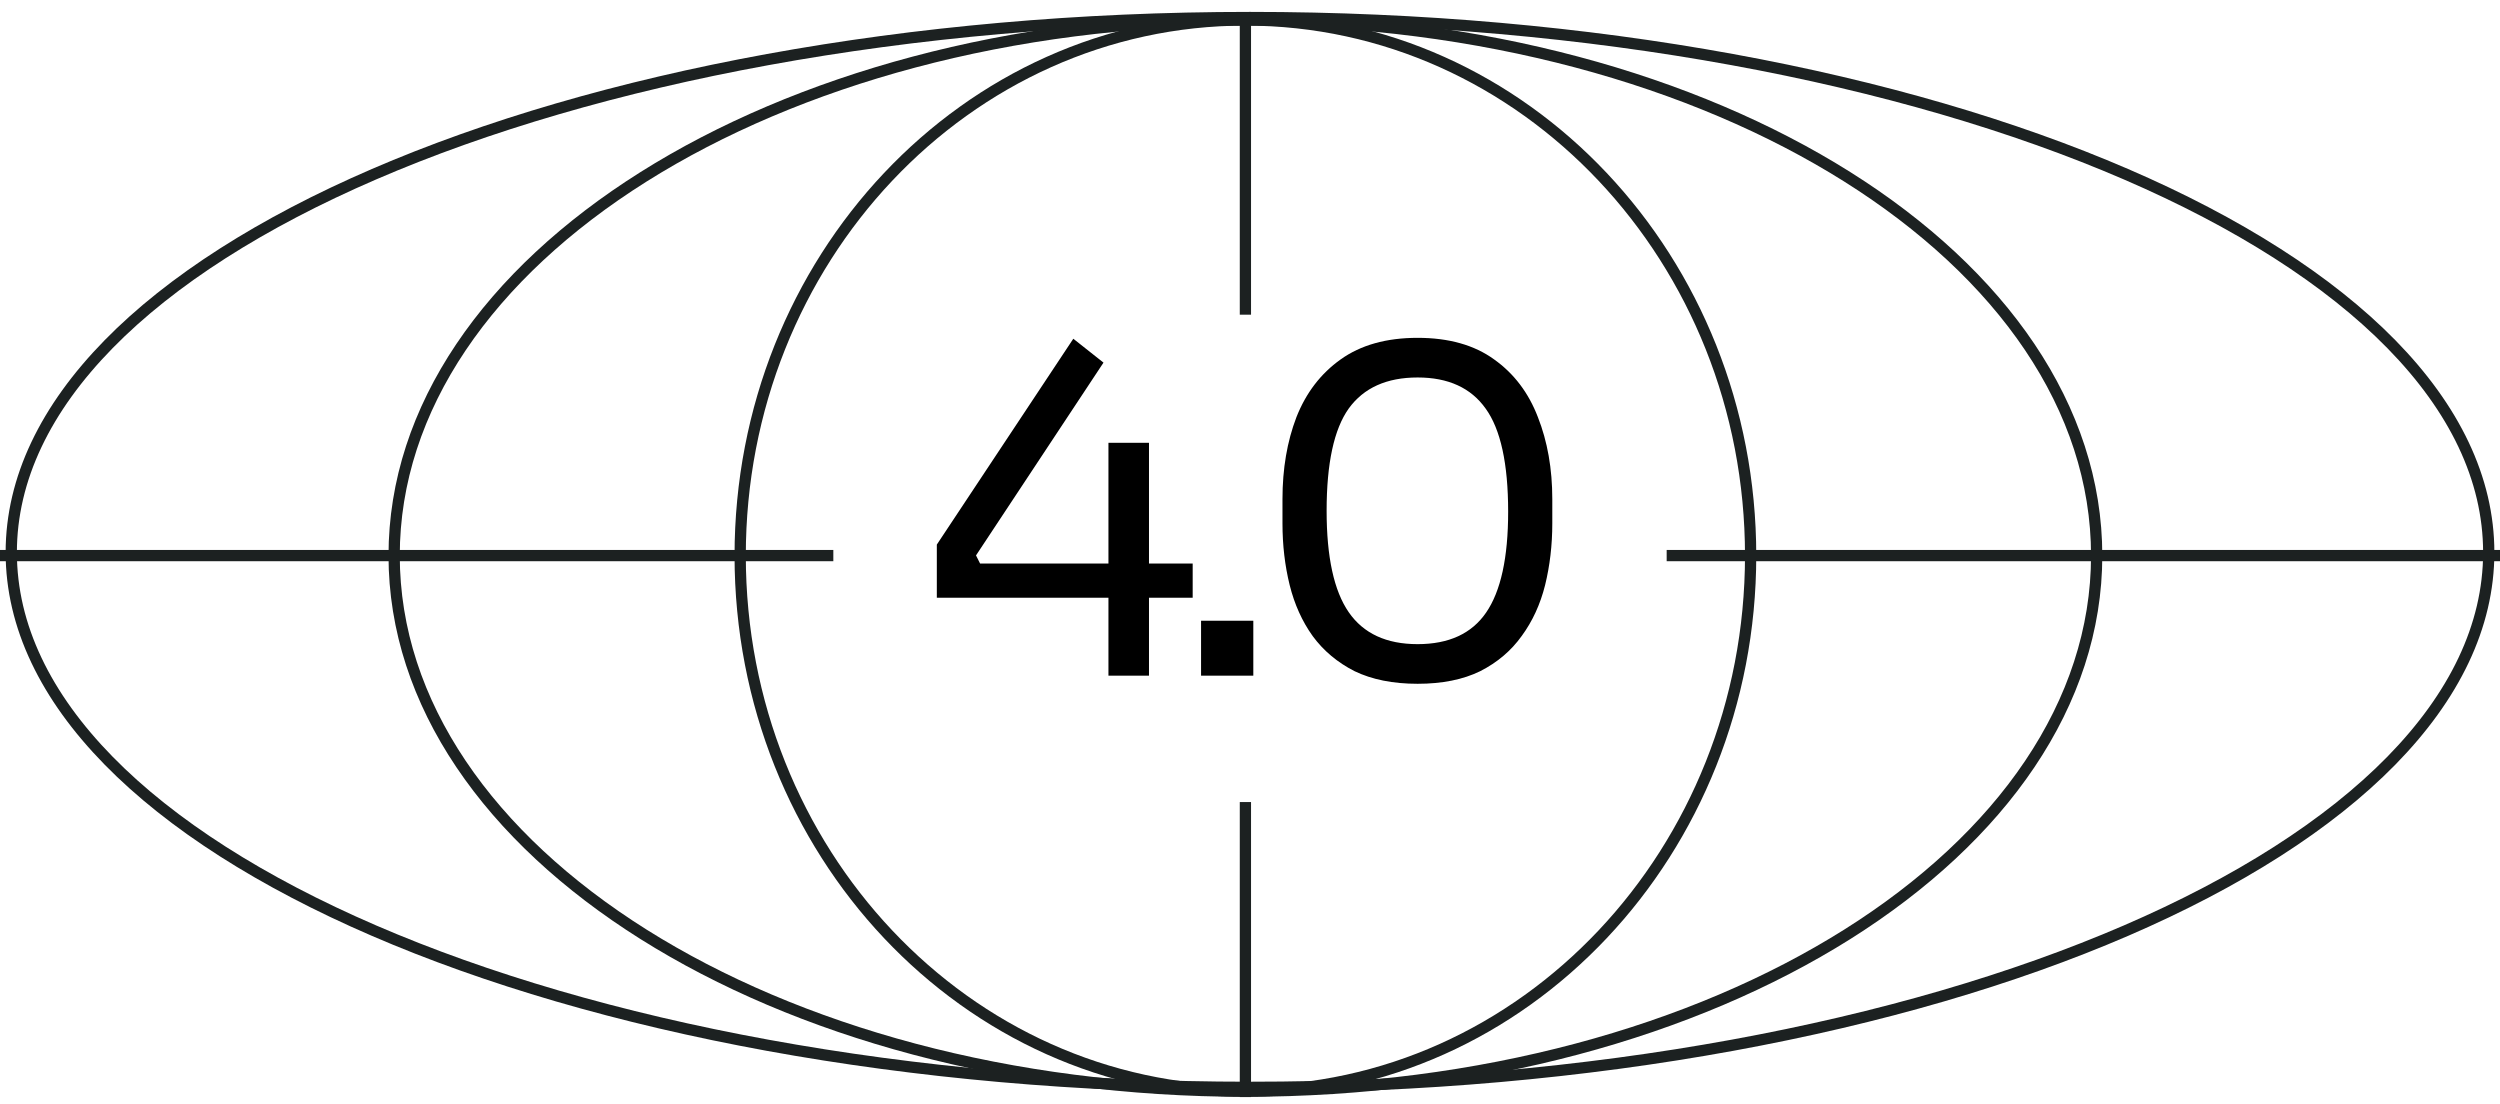
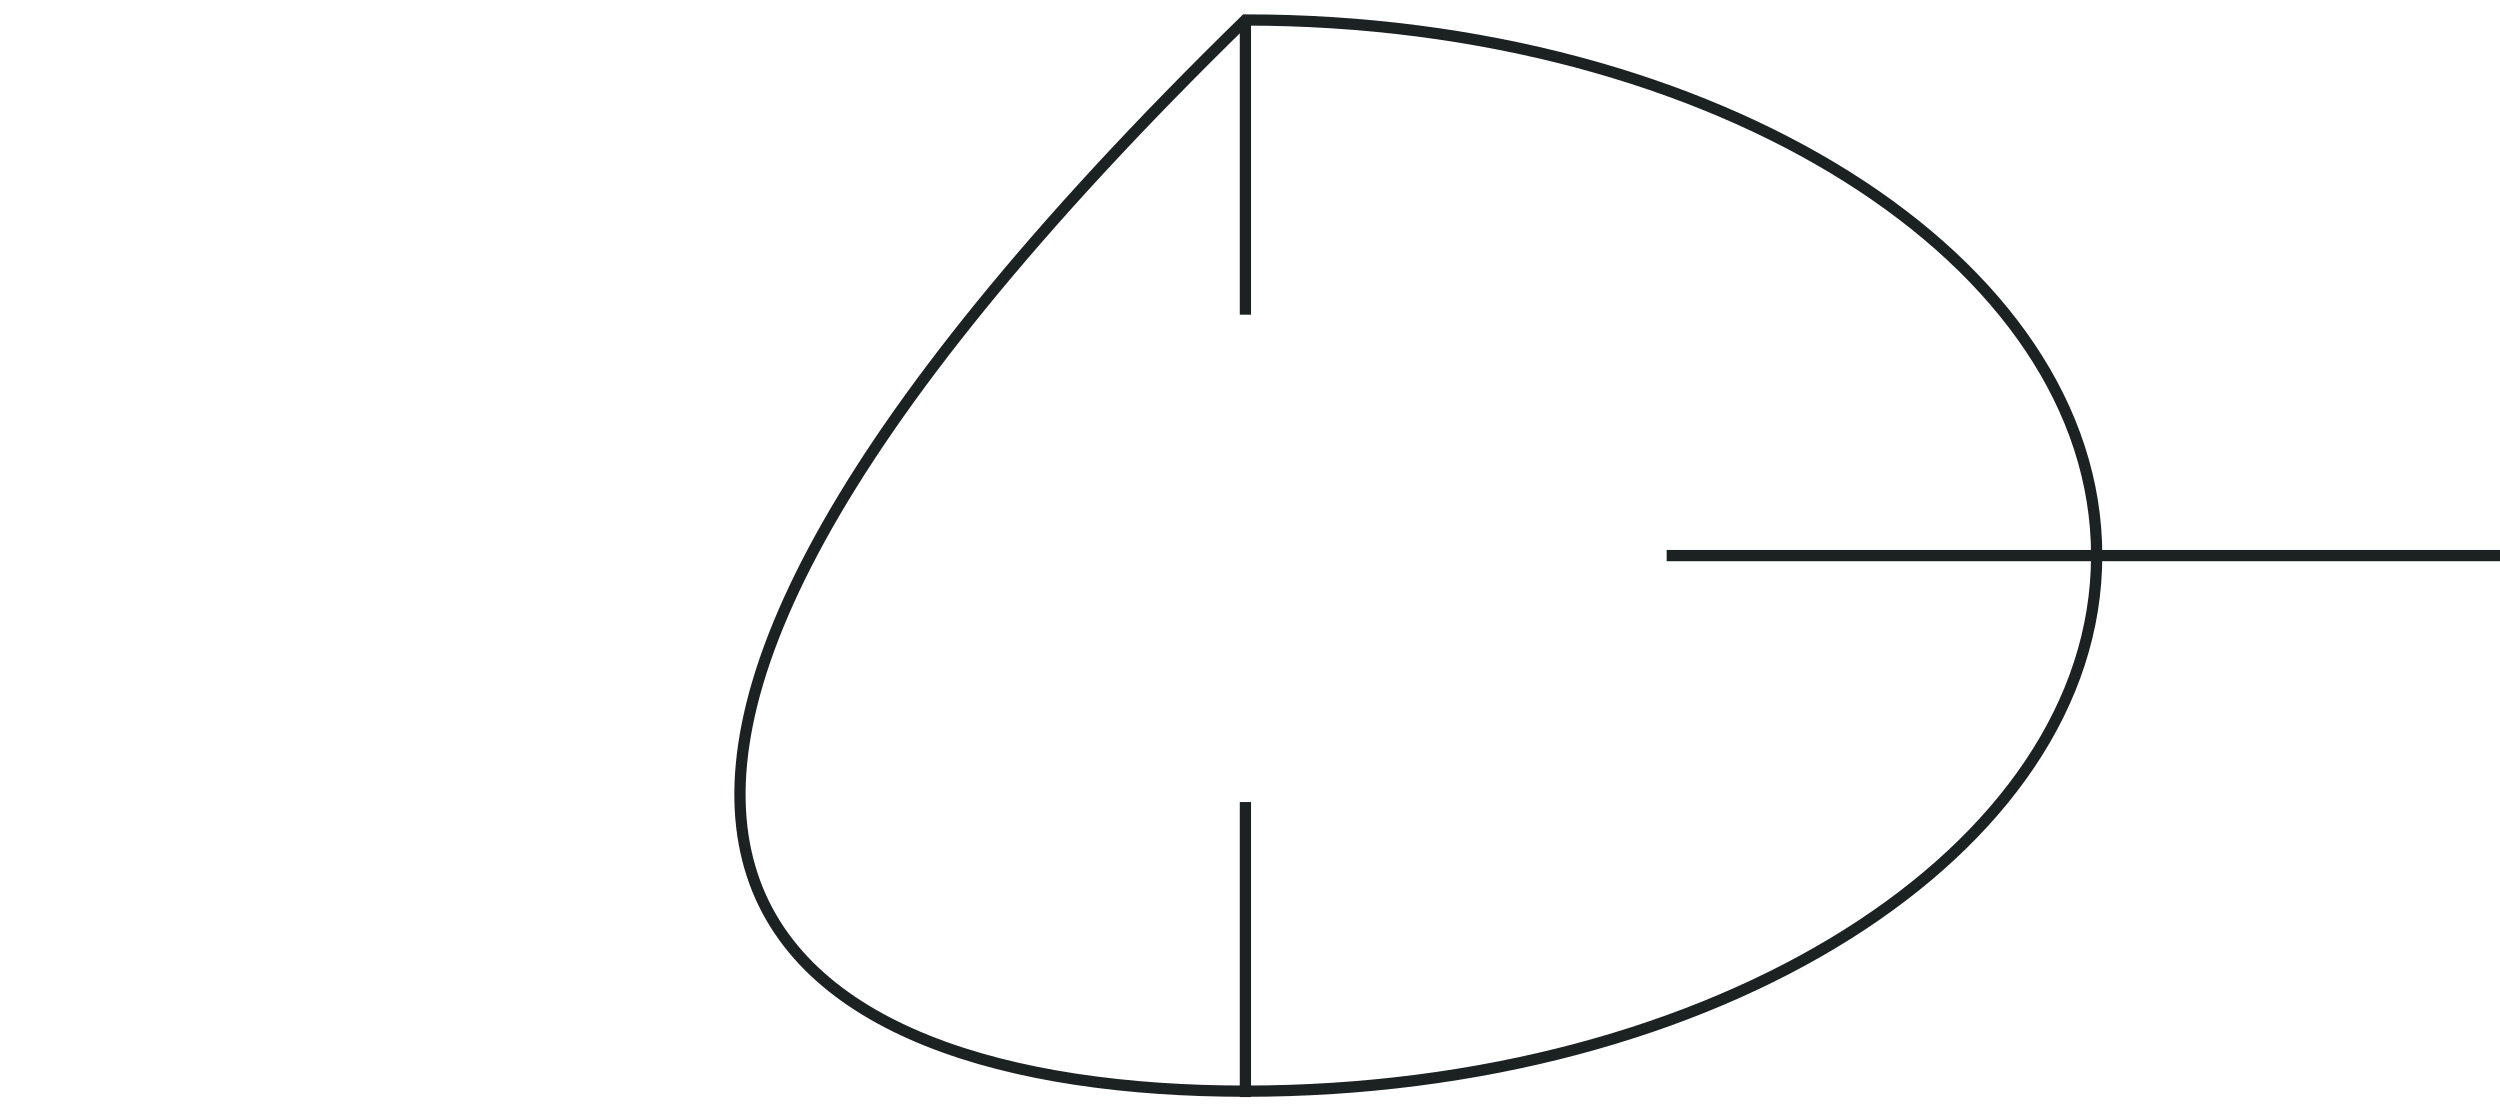
<svg xmlns="http://www.w3.org/2000/svg" width="111" height="49" viewBox="0 0 111 49" fill="none">
-   <path d="M55.296 48.448C76.17 48.448 93.092 37.801 93.092 24.668C93.092 11.534 76.17 0.887 55.296 0.887C34.422 0.887 17.5 11.534 17.5 24.668C17.5 37.801 34.422 48.448 55.296 48.448Z" stroke="#1C2121" stroke-width="0.5" stroke-miterlimit="10" />
-   <path d="M55.5 48.278C85.876 48.278 110.5 37.645 110.5 24.528C110.5 11.411 85.876 0.778 55.5 0.778C25.124 0.778 0.5 11.411 0.5 24.528C0.5 37.645 25.124 48.278 55.5 48.278Z" stroke="#1C2121" stroke-width="0.5" stroke-miterlimit="10" />
-   <path d="M55.296 48.448C67.685 48.448 77.728 37.801 77.728 24.668C77.728 11.534 67.685 0.887 55.296 0.887C42.907 0.887 32.864 11.534 32.864 24.668C32.864 37.801 42.907 48.448 55.296 48.448Z" stroke="#1C2121" stroke-width="0.5" stroke-miterlimit="10" />
+   <path d="M55.296 48.448C76.17 48.448 93.092 37.801 93.092 24.668C93.092 11.534 76.17 0.887 55.296 0.887C17.5 37.801 34.422 48.448 55.296 48.448Z" stroke="#1C2121" stroke-width="0.5" stroke-miterlimit="10" />
  <path d="M55.296 0.873V13.972" stroke="#1C2121" stroke-width="0.5" stroke-miterlimit="10" />
  <path d="M55.296 35.611V48.71" stroke="#1C2121" stroke-width="0.5" stroke-miterlimit="10" />
-   <path d="M0 24.668H37" stroke="#1C2121" stroke-width="0.5" stroke-miterlimit="10" />
  <path d="M74 24.668H111" stroke="#1C2121" stroke-width="0.5" stroke-miterlimit="10" />
-   <path d="M41.595 26.54V24.18L47.655 15.04L48.995 16.1L43.335 24.66L43.515 25.02H52.955V26.54H41.595ZM49.215 30V19.66H51.015V30H49.215ZM53.327 30V27.56H55.647V30H53.327ZM62.942 30.36C61.848 30.36 60.915 30.173 60.142 29.8C59.382 29.413 58.762 28.893 58.282 28.24C57.815 27.587 57.475 26.833 57.262 25.98C57.048 25.113 56.942 24.2 56.942 23.24V22.16C56.942 20.813 57.148 19.6 57.562 18.52C57.988 17.44 58.642 16.587 59.522 15.96C60.415 15.32 61.555 15 62.942 15C64.328 15 65.462 15.32 66.342 15.96C67.222 16.587 67.868 17.44 68.282 18.52C68.708 19.6 68.922 20.813 68.922 22.16V23.24C68.922 24.2 68.815 25.113 68.602 25.98C68.388 26.833 68.042 27.587 67.562 28.24C67.095 28.893 66.482 29.413 65.722 29.8C64.962 30.173 64.035 30.36 62.942 30.36ZM62.942 28.6C64.328 28.6 65.342 28.133 65.982 27.2C66.635 26.253 66.962 24.76 66.962 22.72C66.962 20.587 66.628 19.06 65.962 18.14C65.308 17.22 64.302 16.76 62.942 16.76C61.568 16.76 60.548 17.22 59.882 18.14C59.228 19.06 58.902 20.573 58.902 22.68C58.902 24.733 59.228 26.233 59.882 27.18C60.535 28.127 61.555 28.6 62.942 28.6Z" fill="black" />
</svg>